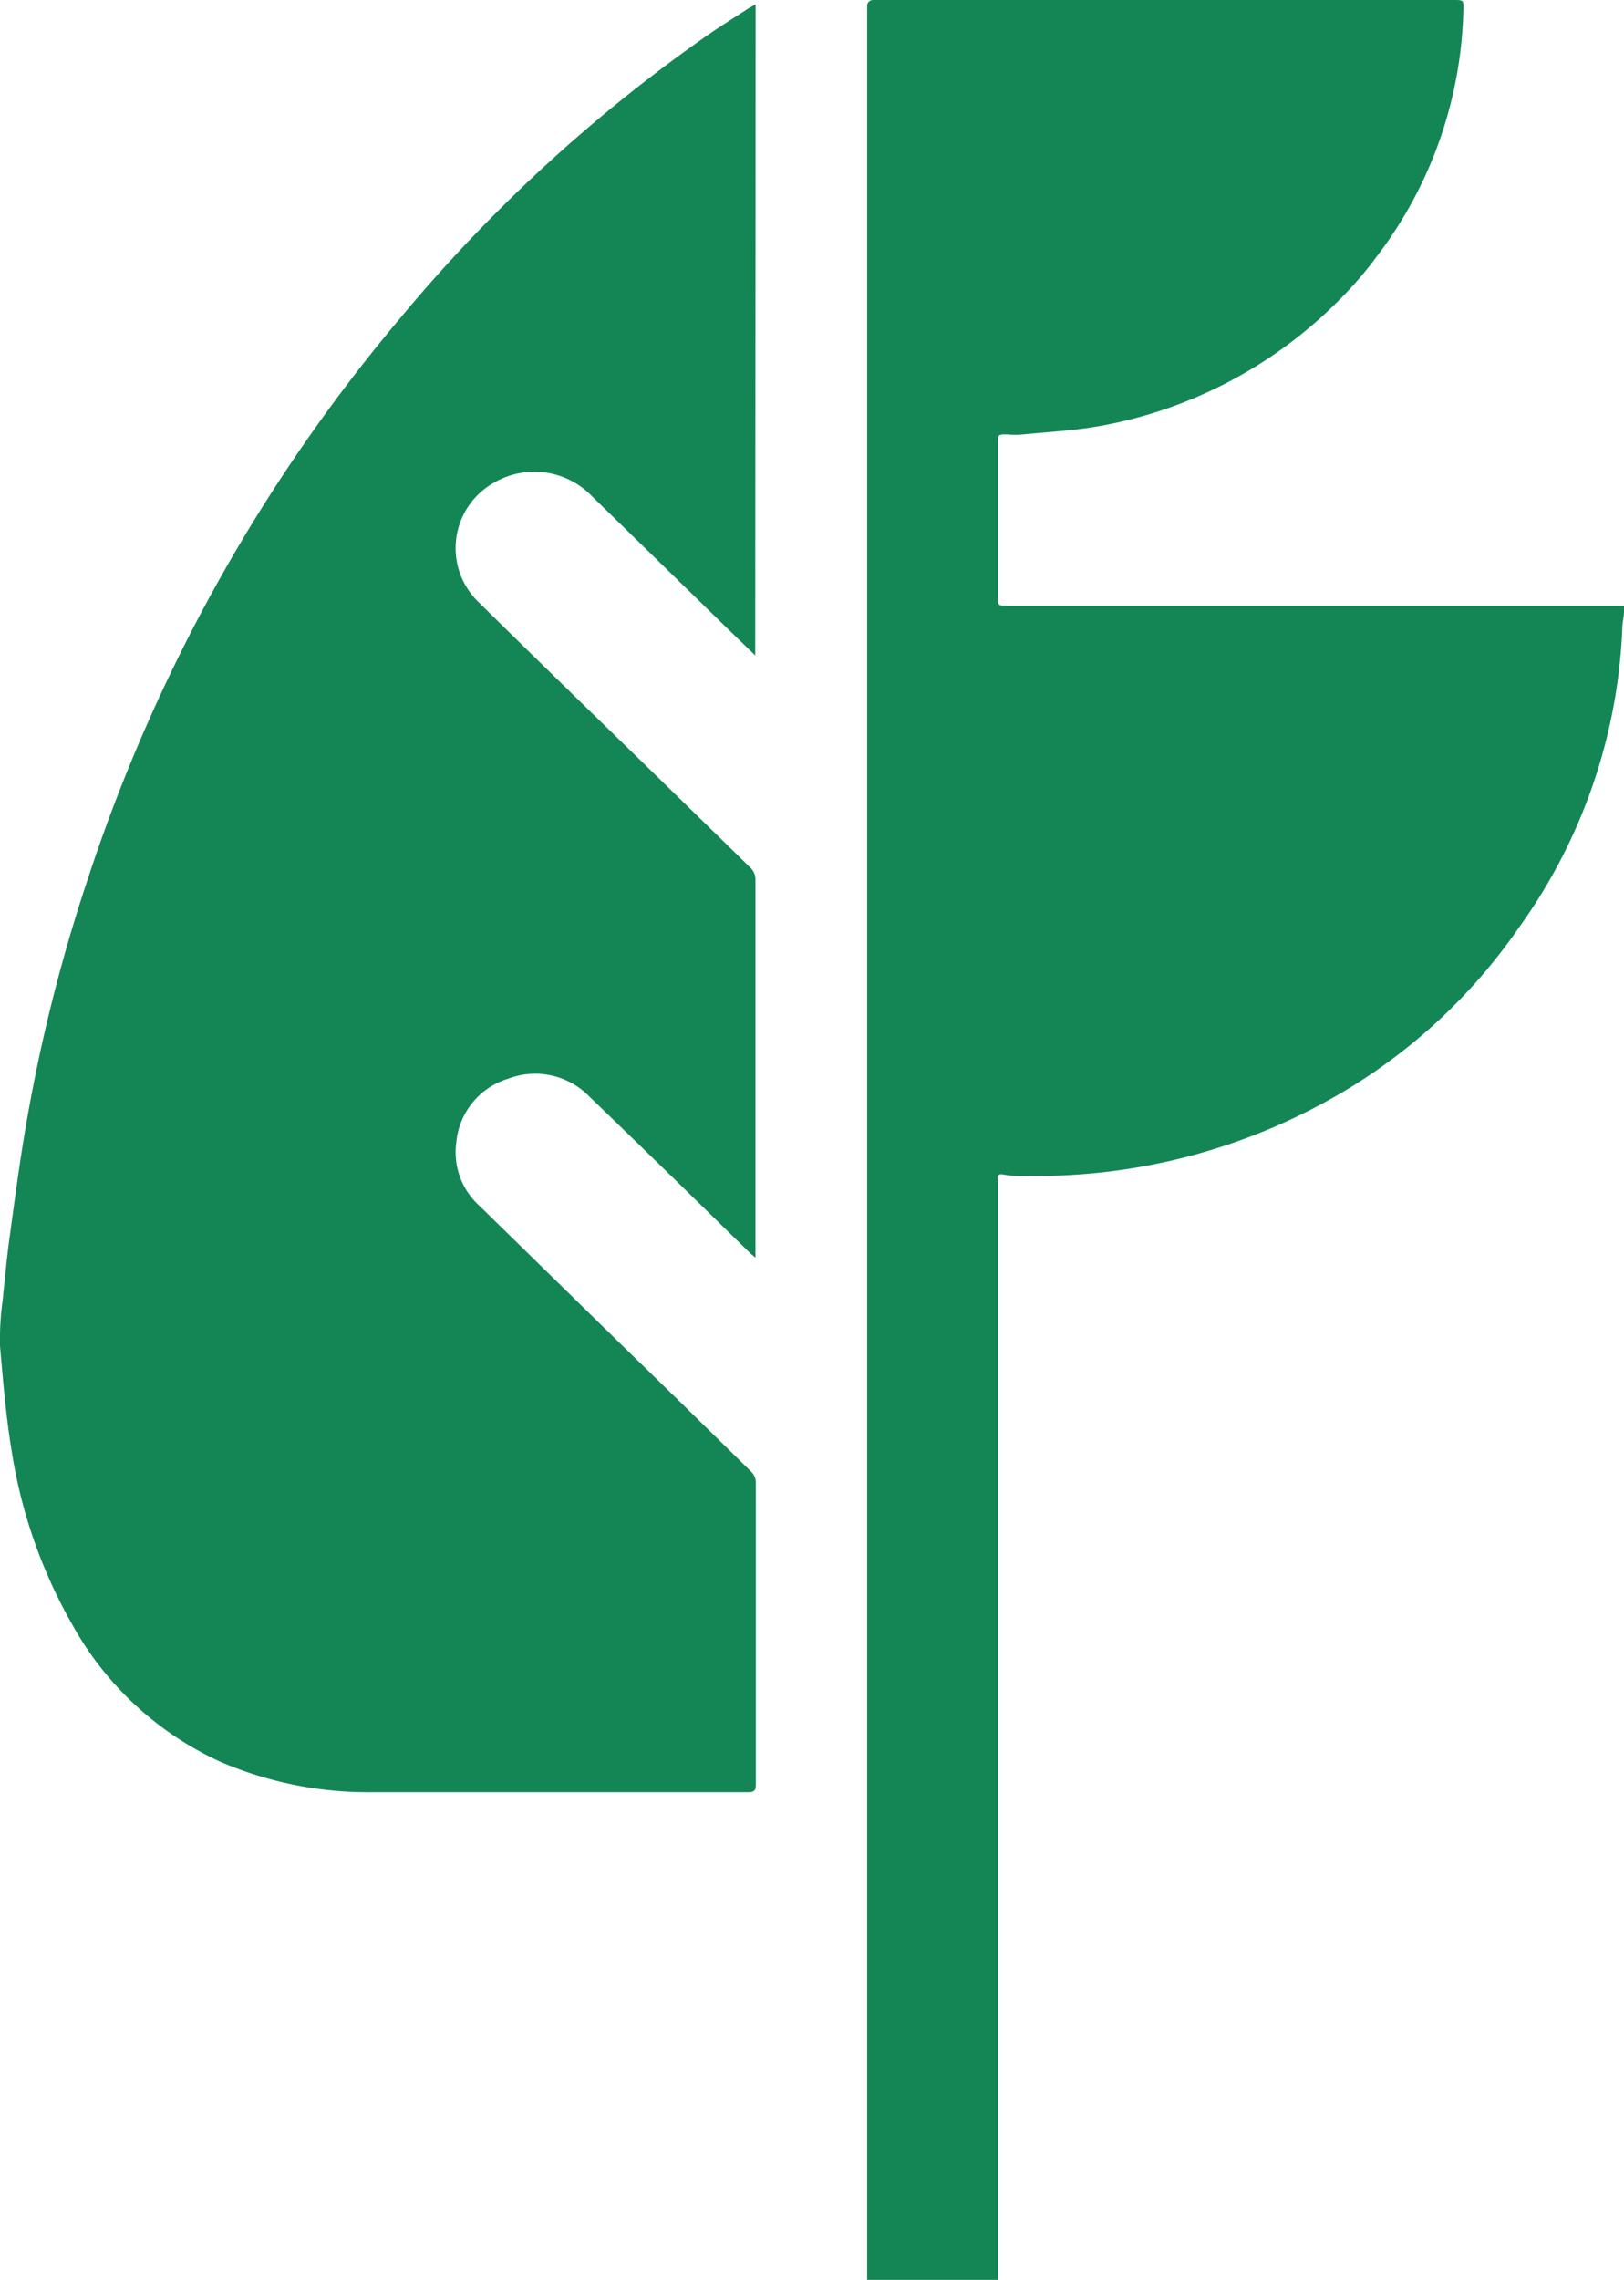
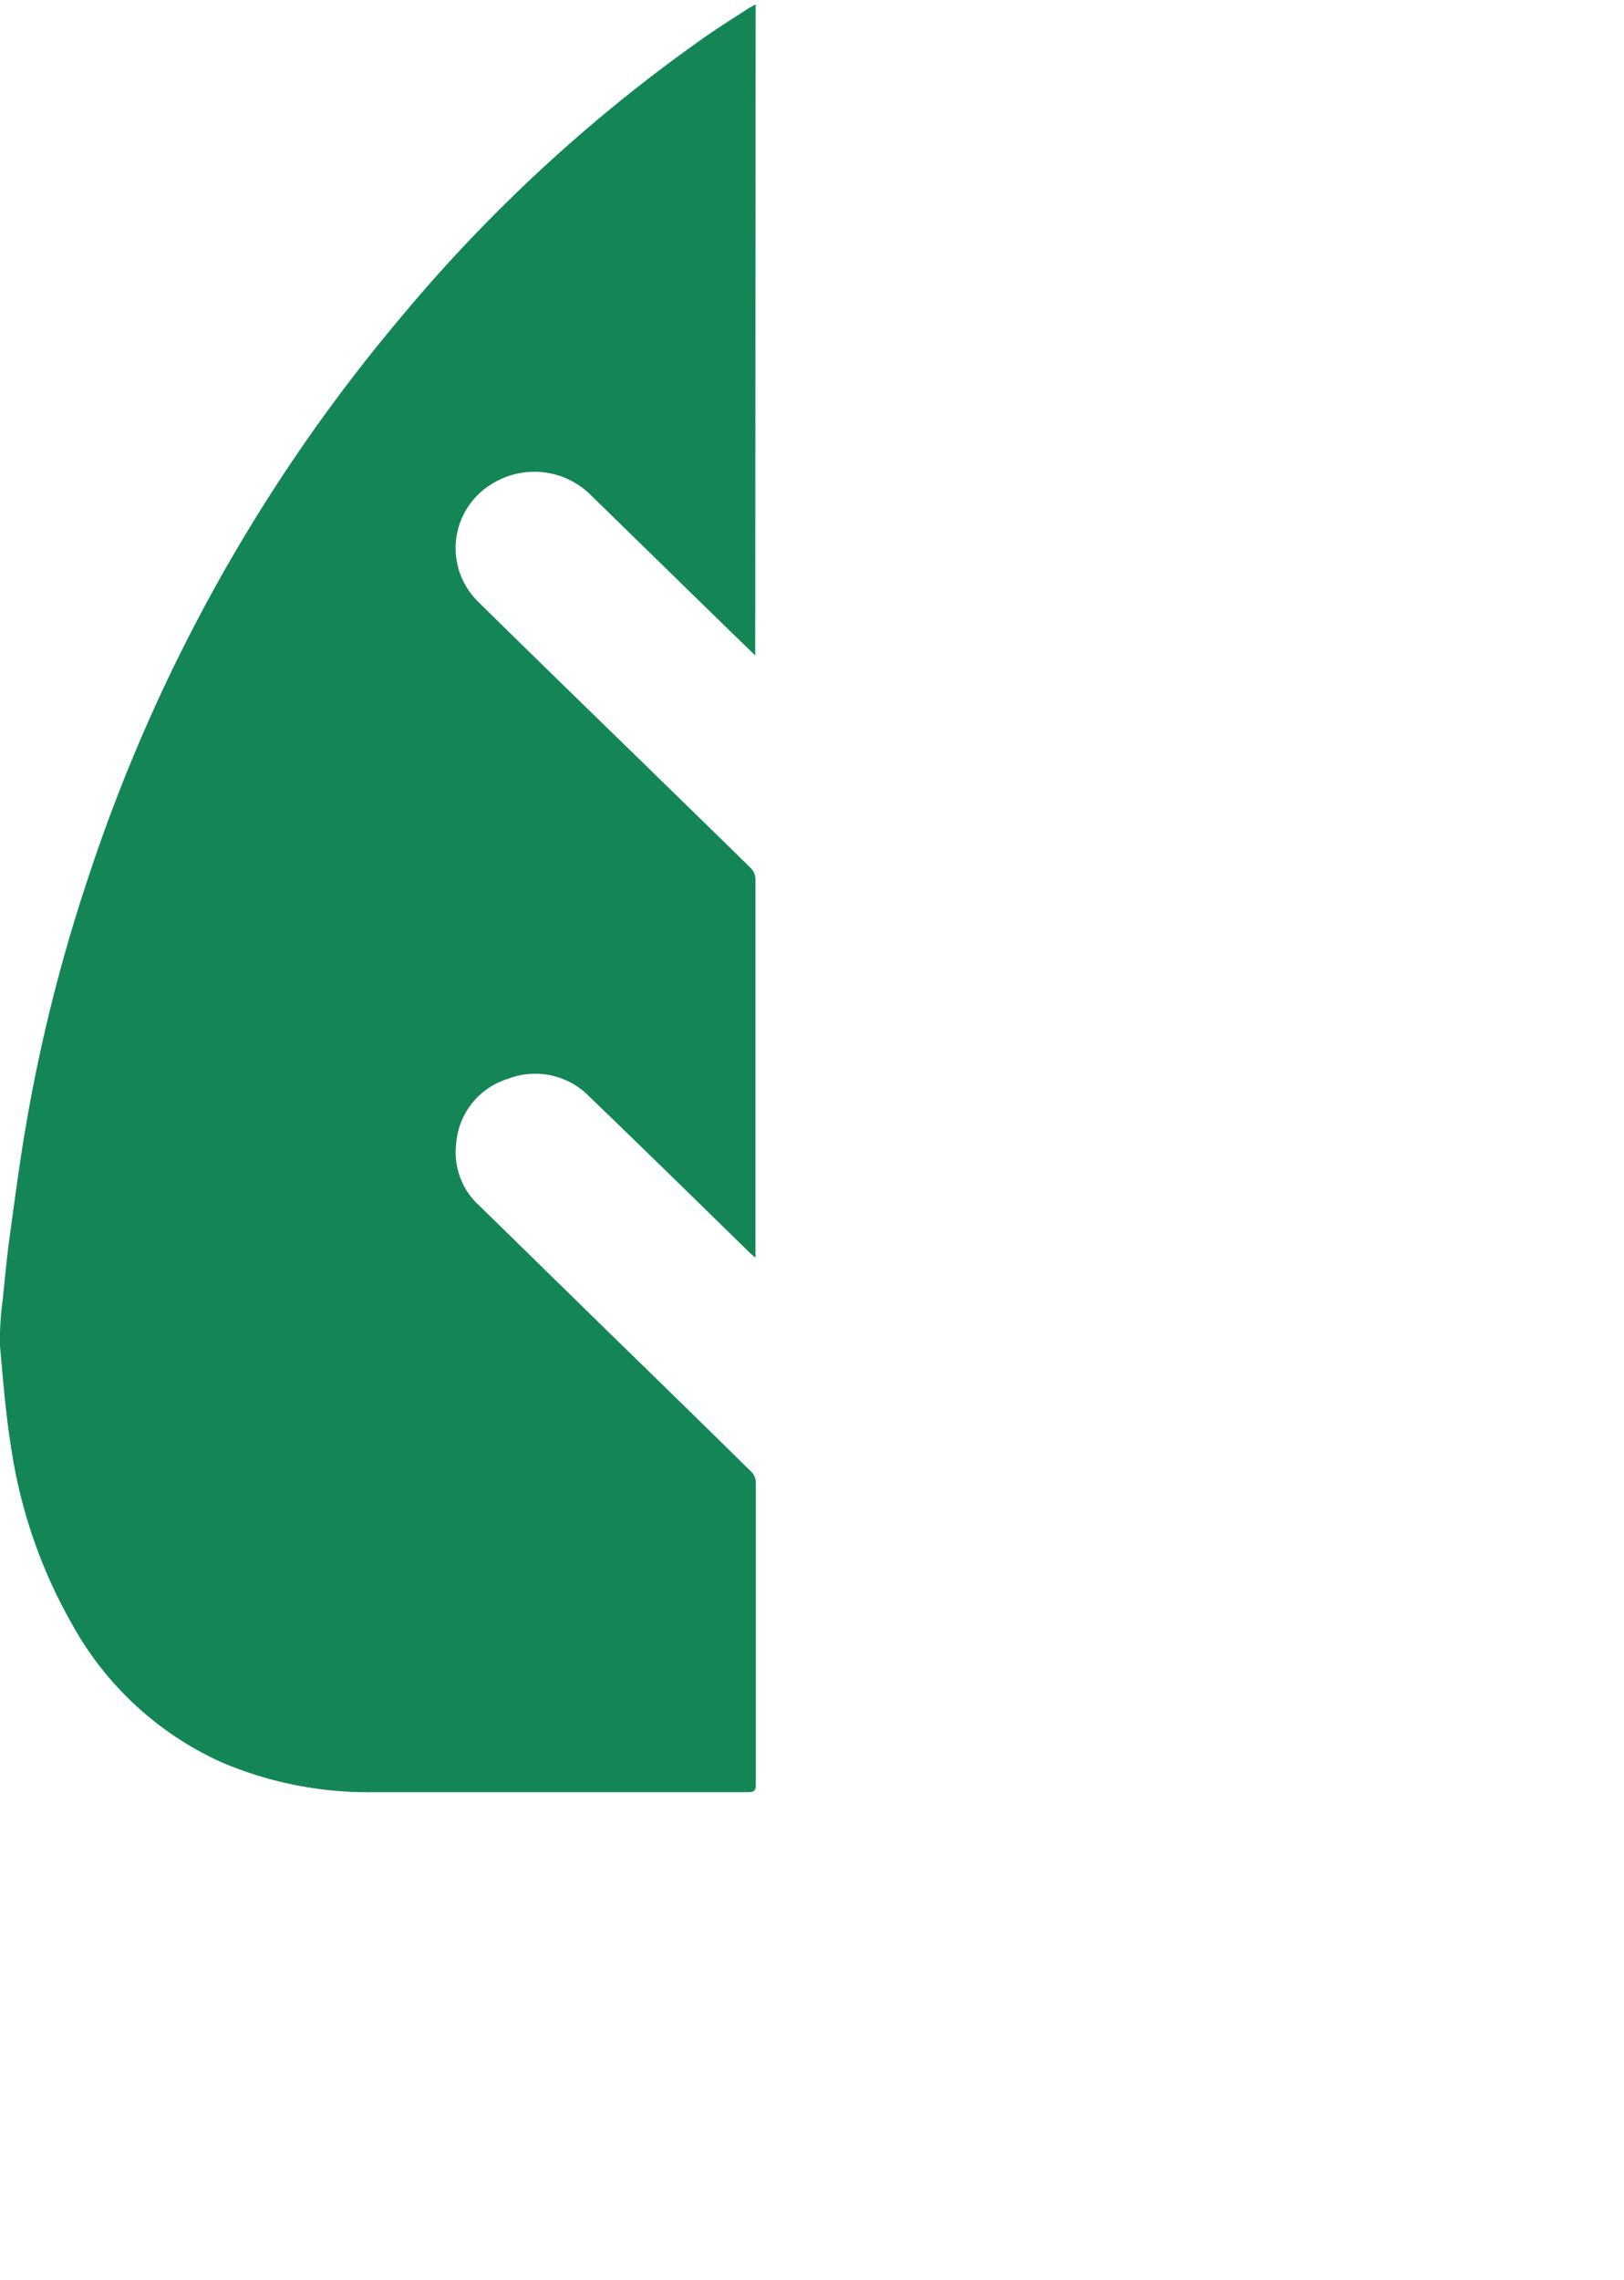
<svg xmlns="http://www.w3.org/2000/svg" viewBox="0 0 78.66 110.37">
  <defs>
    <style>.cls-1{fill:#148656;}</style>
  </defs>
  <title>list_icon3</title>
  <g id="Layer_2" data-name="Layer 2">
    <g id="Layer_1-2" data-name="Layer 1">
-       <path class="cls-1" d="M78.66,29.6c0,.25-.07.5-.08.75a26.59,26.59,0,0,1-5,14.54A27.22,27.22,0,0,1,64.81,53a29.17,29.17,0,0,1-15.34,3.92c-.29,0-.58,0-.86-.06s-.3.07-.28.28v52.78c0,.16,0,.33,0,.49H42c0-.2,0-.4,0-.59V.62c0-.12,0-.23,0-.35S42.1,0,42.3,0H70.4c.48,0,.5,0,.48.47a20.4,20.4,0,0,1-4.19,11.94,18.34,18.34,0,0,1-1.87,2.16A21.71,21.71,0,0,1,53.3,20.62c-1.23.22-2.49.29-3.73.41a4.33,4.33,0,0,1-.8,0c-.41,0-.44,0-.44.39v7.44c0,.46,0,.46.45.46h29.5c.13,0,.26,0,.38,0Z" />
      <path class="cls-1" d="M36.58,31.73l-1.26-1.22L28.65,24a3.88,3.88,0,0,0-4.78-.6,3.63,3.63,0,0,0-.69,5.75c2.68,2.64,5.38,5.26,8.07,7.88,1.71,1.67,3.42,3.33,5.12,5a.79.79,0,0,1,.22.5q0,9.08,0,18.13a1.94,1.94,0,0,1,0,.22l-.23-.19c-2.6-2.54-5.19-5.08-7.81-7.6a3.66,3.66,0,0,0-3.93-.87,3.56,3.56,0,0,0-2.52,3.1,3.49,3.49,0,0,0,1.13,3.06L30,65q3.21,3.12,6.39,6.25a.75.75,0,0,1,.22.51c0,4.87,0,9.75,0,14.63,0,.27-.07.37-.36.37-6,0-12.08,0-18.12,0a18.11,18.11,0,0,1-7.43-1.46,15.61,15.61,0,0,1-7.22-6.69A24.51,24.51,0,0,1,.57,70.28C.29,68.59.15,66.87,0,65.16a13.85,13.85,0,0,1,.13-2.22c.1-1,.2-2.06.34-3.08.24-1.76.47-3.52.77-5.27a80.2,80.2,0,0,1,3-12A81.6,81.6,0,0,1,19.36,15.43a76,76,0,0,1,15-13.79c.6-.41,1.21-.79,1.82-1.19.12-.08.25-.14.42-.24Z" />
    </g>
  </g>
</svg>